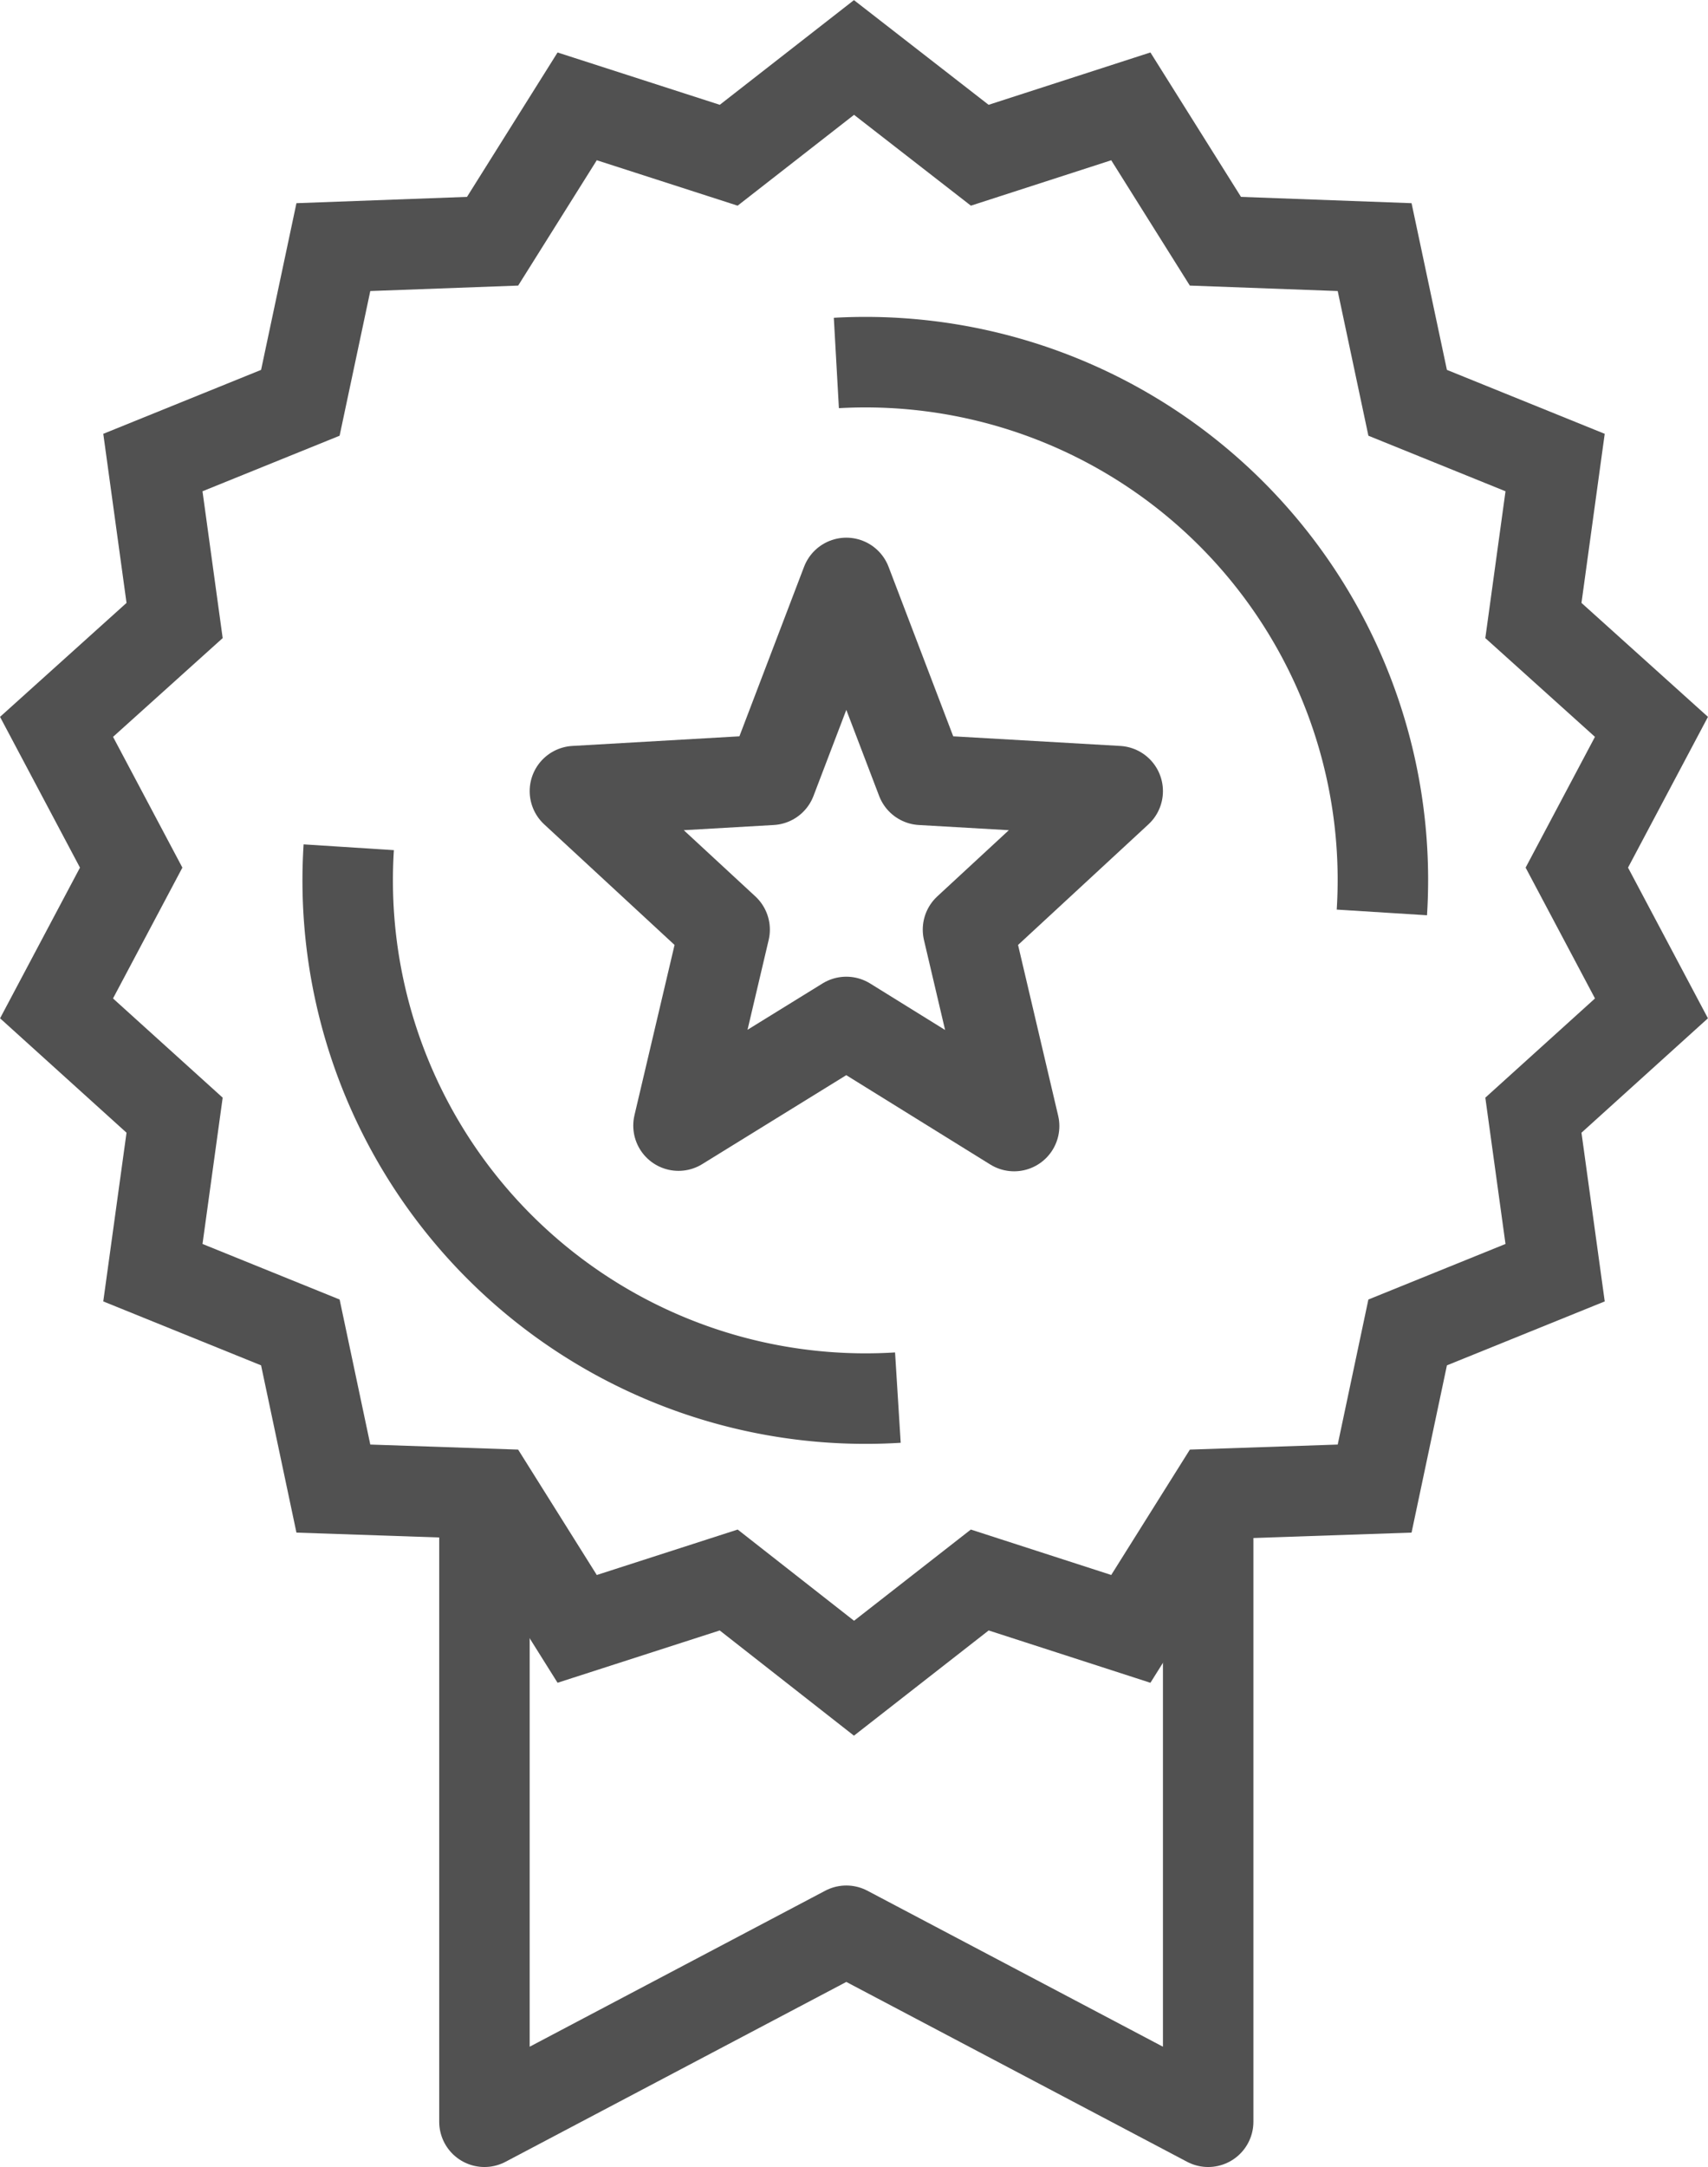
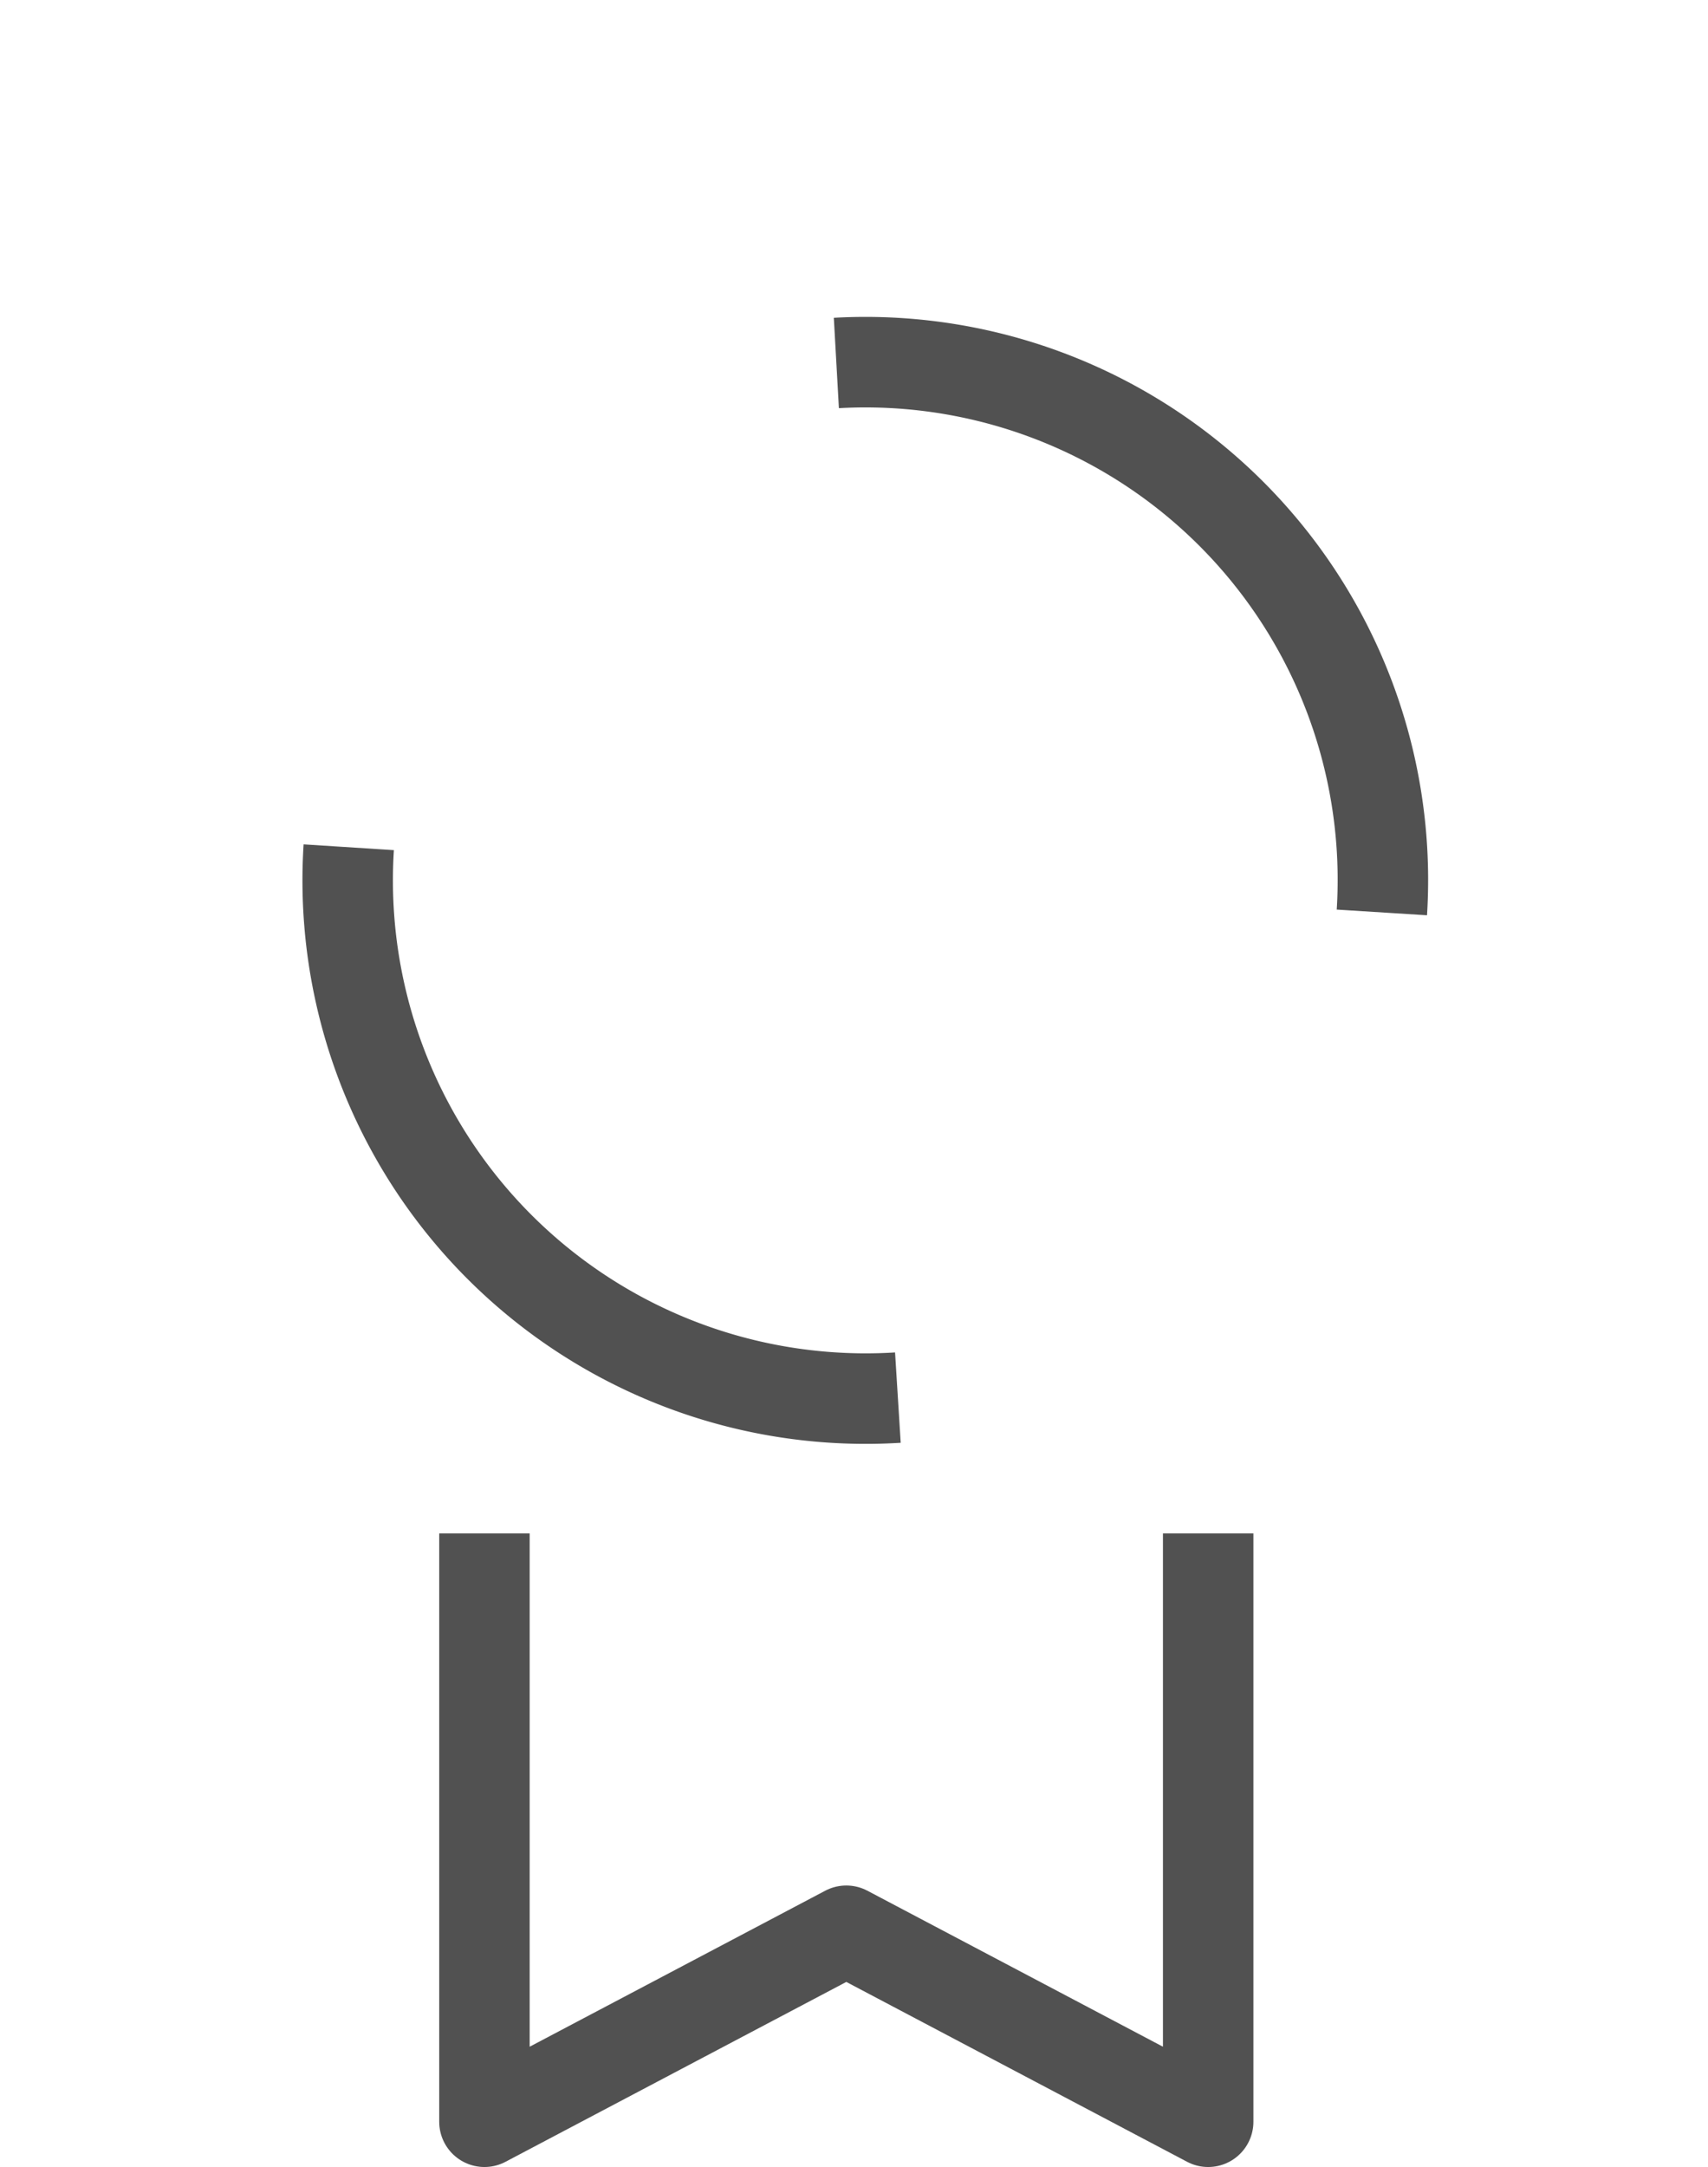
<svg xmlns="http://www.w3.org/2000/svg" id="Calque_1" data-name="Calque 1" viewBox="0 0 37.76 47.88">
  <defs>
    <style>.cls-1,.cls-2{fill:none;stroke:#515151;stroke-width:2px;}.cls-1{stroke-linejoin:round;}.cls-2{stroke-miterlimit:10;}</style>
  </defs>
  <title>icon-certified</title>
-   <polygon class="cls-1" points="18.71 12.88 20.37 17.23 24.71 17.48 21.4 20.54 22.42 24.88 18.71 22.58 15 24.87 16.02 20.54 12.71 17.48 17.05 17.23 18.71 12.88" />
  <polyline class="cls-1" points="26.71 33.88 26.71 46.88 18.71 42.66 10.71 46.88 10.71 33.88" />
-   <polygon class="cls-2" points="18.88 1.27 21.66 3.43 25 2.35 26.87 5.33 30.39 5.46 31.12 8.9 34.38 10.22 33.9 13.71 36.51 16.06 34.86 19.17 36.51 22.28 33.9 24.64 34.38 28.12 31.12 29.44 30.39 32.89 26.87 33.01 25 35.99 21.66 34.91 18.88 37.08 16.11 34.91 12.76 35.99 10.89 33.01 7.37 32.89 6.64 29.44 3.38 28.12 3.86 24.64 1.25 22.28 2.9 19.17 1.25 16.06 3.86 13.71 3.38 10.22 6.64 8.9 7.37 5.46 10.89 5.33 12.76 2.35 16.11 3.43 18.88 1.27" />
  <path class="cls-2" d="M296.78,404.14a11.44,11.44,0,0,1,12.06,12.14" transform="translate(-278.29 -396.12)" />
  <path class="cls-2" d="M298.14,427A11.45,11.45,0,0,1,286,414.84" transform="translate(-278.29 -396.12)" />
</svg>